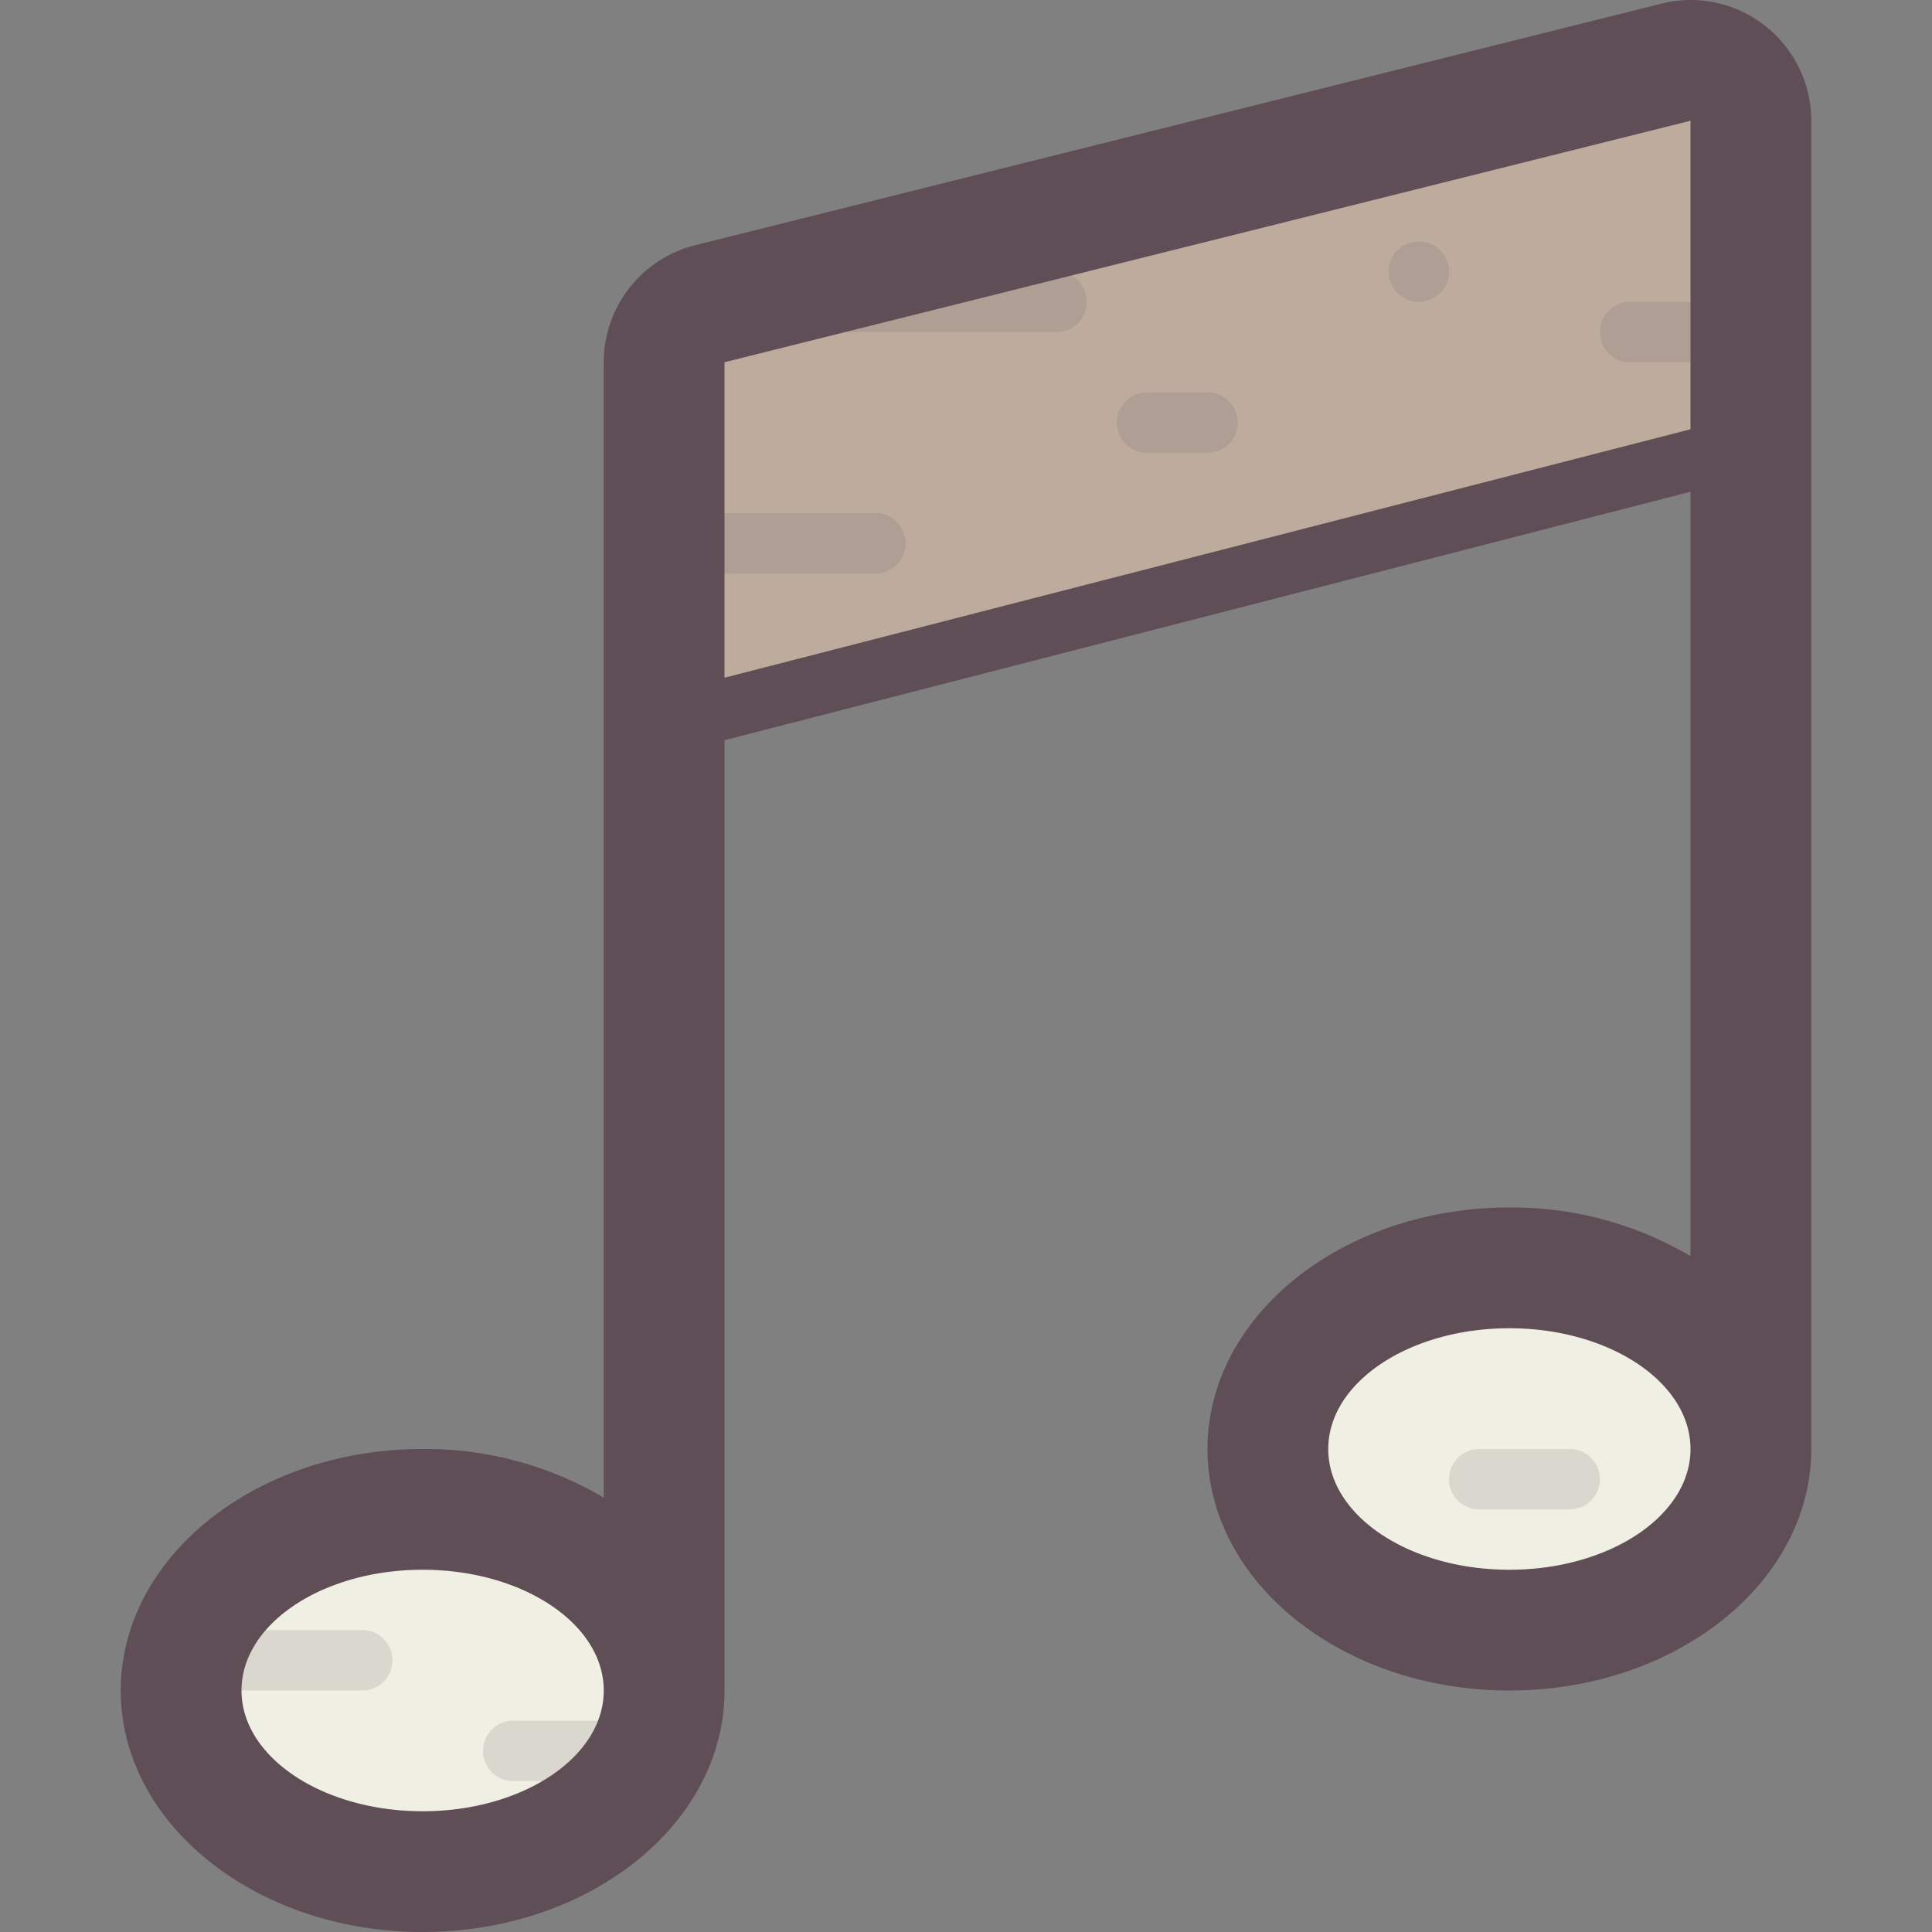
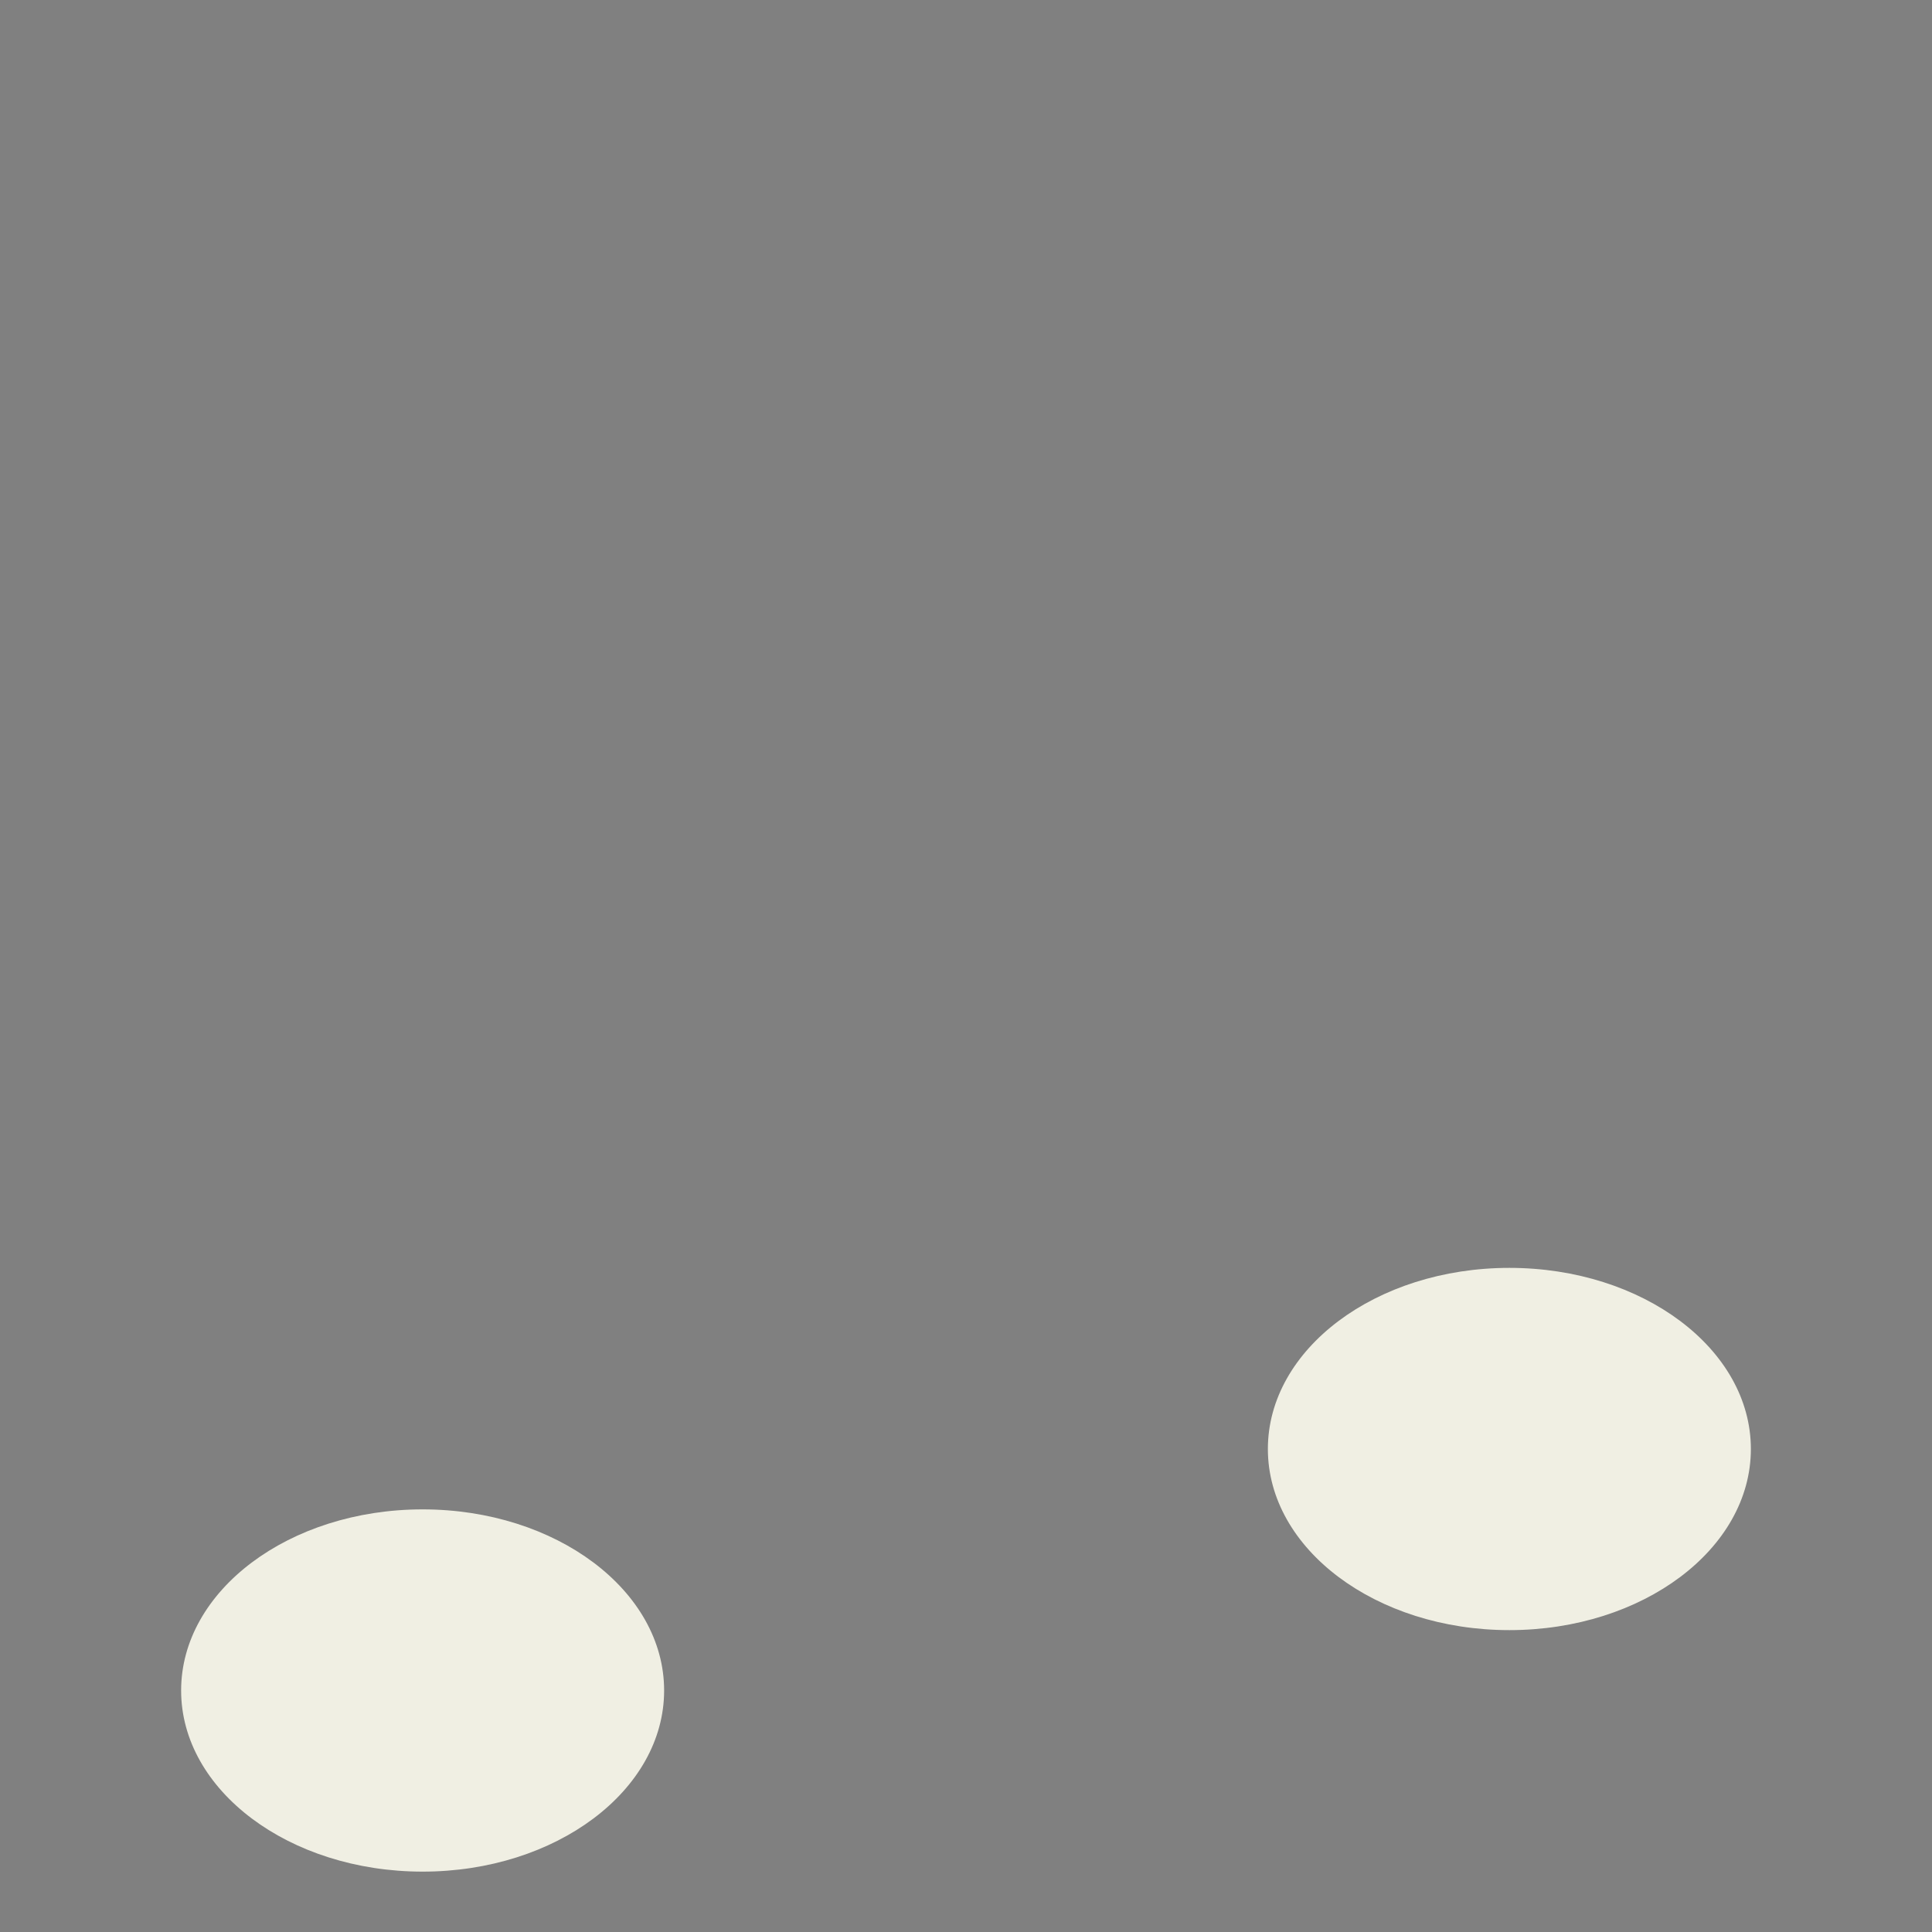
<svg xmlns="http://www.w3.org/2000/svg" viewBox="0 0 64 64">
  <rect x="0" y="0" width="64" height="64" fill="#808080" stroke="none" />
  <defs>
    <style>.cls-1{fill:#f0efe3;}.cls-2{fill:#bdab9d;}.cls-3{opacity:0.15;}.cls-4{fill:#5f4e56;}.cls-5{isolation:isolate;}</style>
  </defs>
  <title>music</title>
  <g id="Music">
    <g id="Cream">
      <path class="cls-1" d="M14,50c-4.42,0-8,2.69-8,6s3.58,6,8,6,8-2.69,8-6S18.42,50,14,50Zm36-8c-4.42,0-8,2.69-8,6s3.58,6,8,6,8-2.69,8-6S54.42,42,50,42Z" />
    </g>
    <g id="Brown">
-       <polygon class="cls-2" points="22 11 22 24 58 15 58 2 22 11" />
-     </g>
+       </g>
    <g id="Details" class="cls-3">
-       <path class="cls-4" d="M20,57H17a1,1,0,0,0,0,2h3a1,1,0,0,0,0-2Zm32-9H49a1,1,0,0,0,0,2h3a1,1,0,0,0,0-2ZM35,9H27a1,1,0,0,0,0,2h8a1,1,0,1,0,0-2Zm-6,8H22a1,1,0,1,0,0,2h7a1,1,0,0,0,0-2Zm11-4H38a1,1,0,0,0,0,2h2a1,1,0,0,0,0-2Zm7-5a1,1,0,1,0,1,1A1,1,0,0,0,47,8Zm10,2H54a1,1,0,0,0,0,2h3a1,1,0,0,0,0-2ZM12,54H7a1,1,0,0,0,0,2h5a1,1,0,1,0,0-2Z" />
-     </g>
+       </g>
    <g id="Outline">
-       <path class="cls-4" d="M56,0a4,4,0,0,0-1,.13h0l-32,8h0A4,4,0,0,0,20,12V49.61A11.65,11.65,0,0,0,14,48C8.48,48,4,51.58,4,56s4.48,8,10,8,10-3.58,10-8V27h0V24.52l32-8.23V41.61A11.65,11.65,0,0,0,50,40c-5.52,0-10,3.58-10,8s4.48,8,10,8,10-3.58,10-8V4A4,4,0,0,0,56,0ZM14,60c-3.31,0-6-1.79-6-4s2.69-4,6-4,6,1.79,6,4S17.31,60,14,60Zm36-8c-3.31,0-6-1.79-6-4s2.69-4,6-4,6,1.79,6,4S53.31,52,50,52ZM24,22.45V18h0V12L56,4V14.22Z" />
-     </g>
+       </g>
  </g>
</svg>